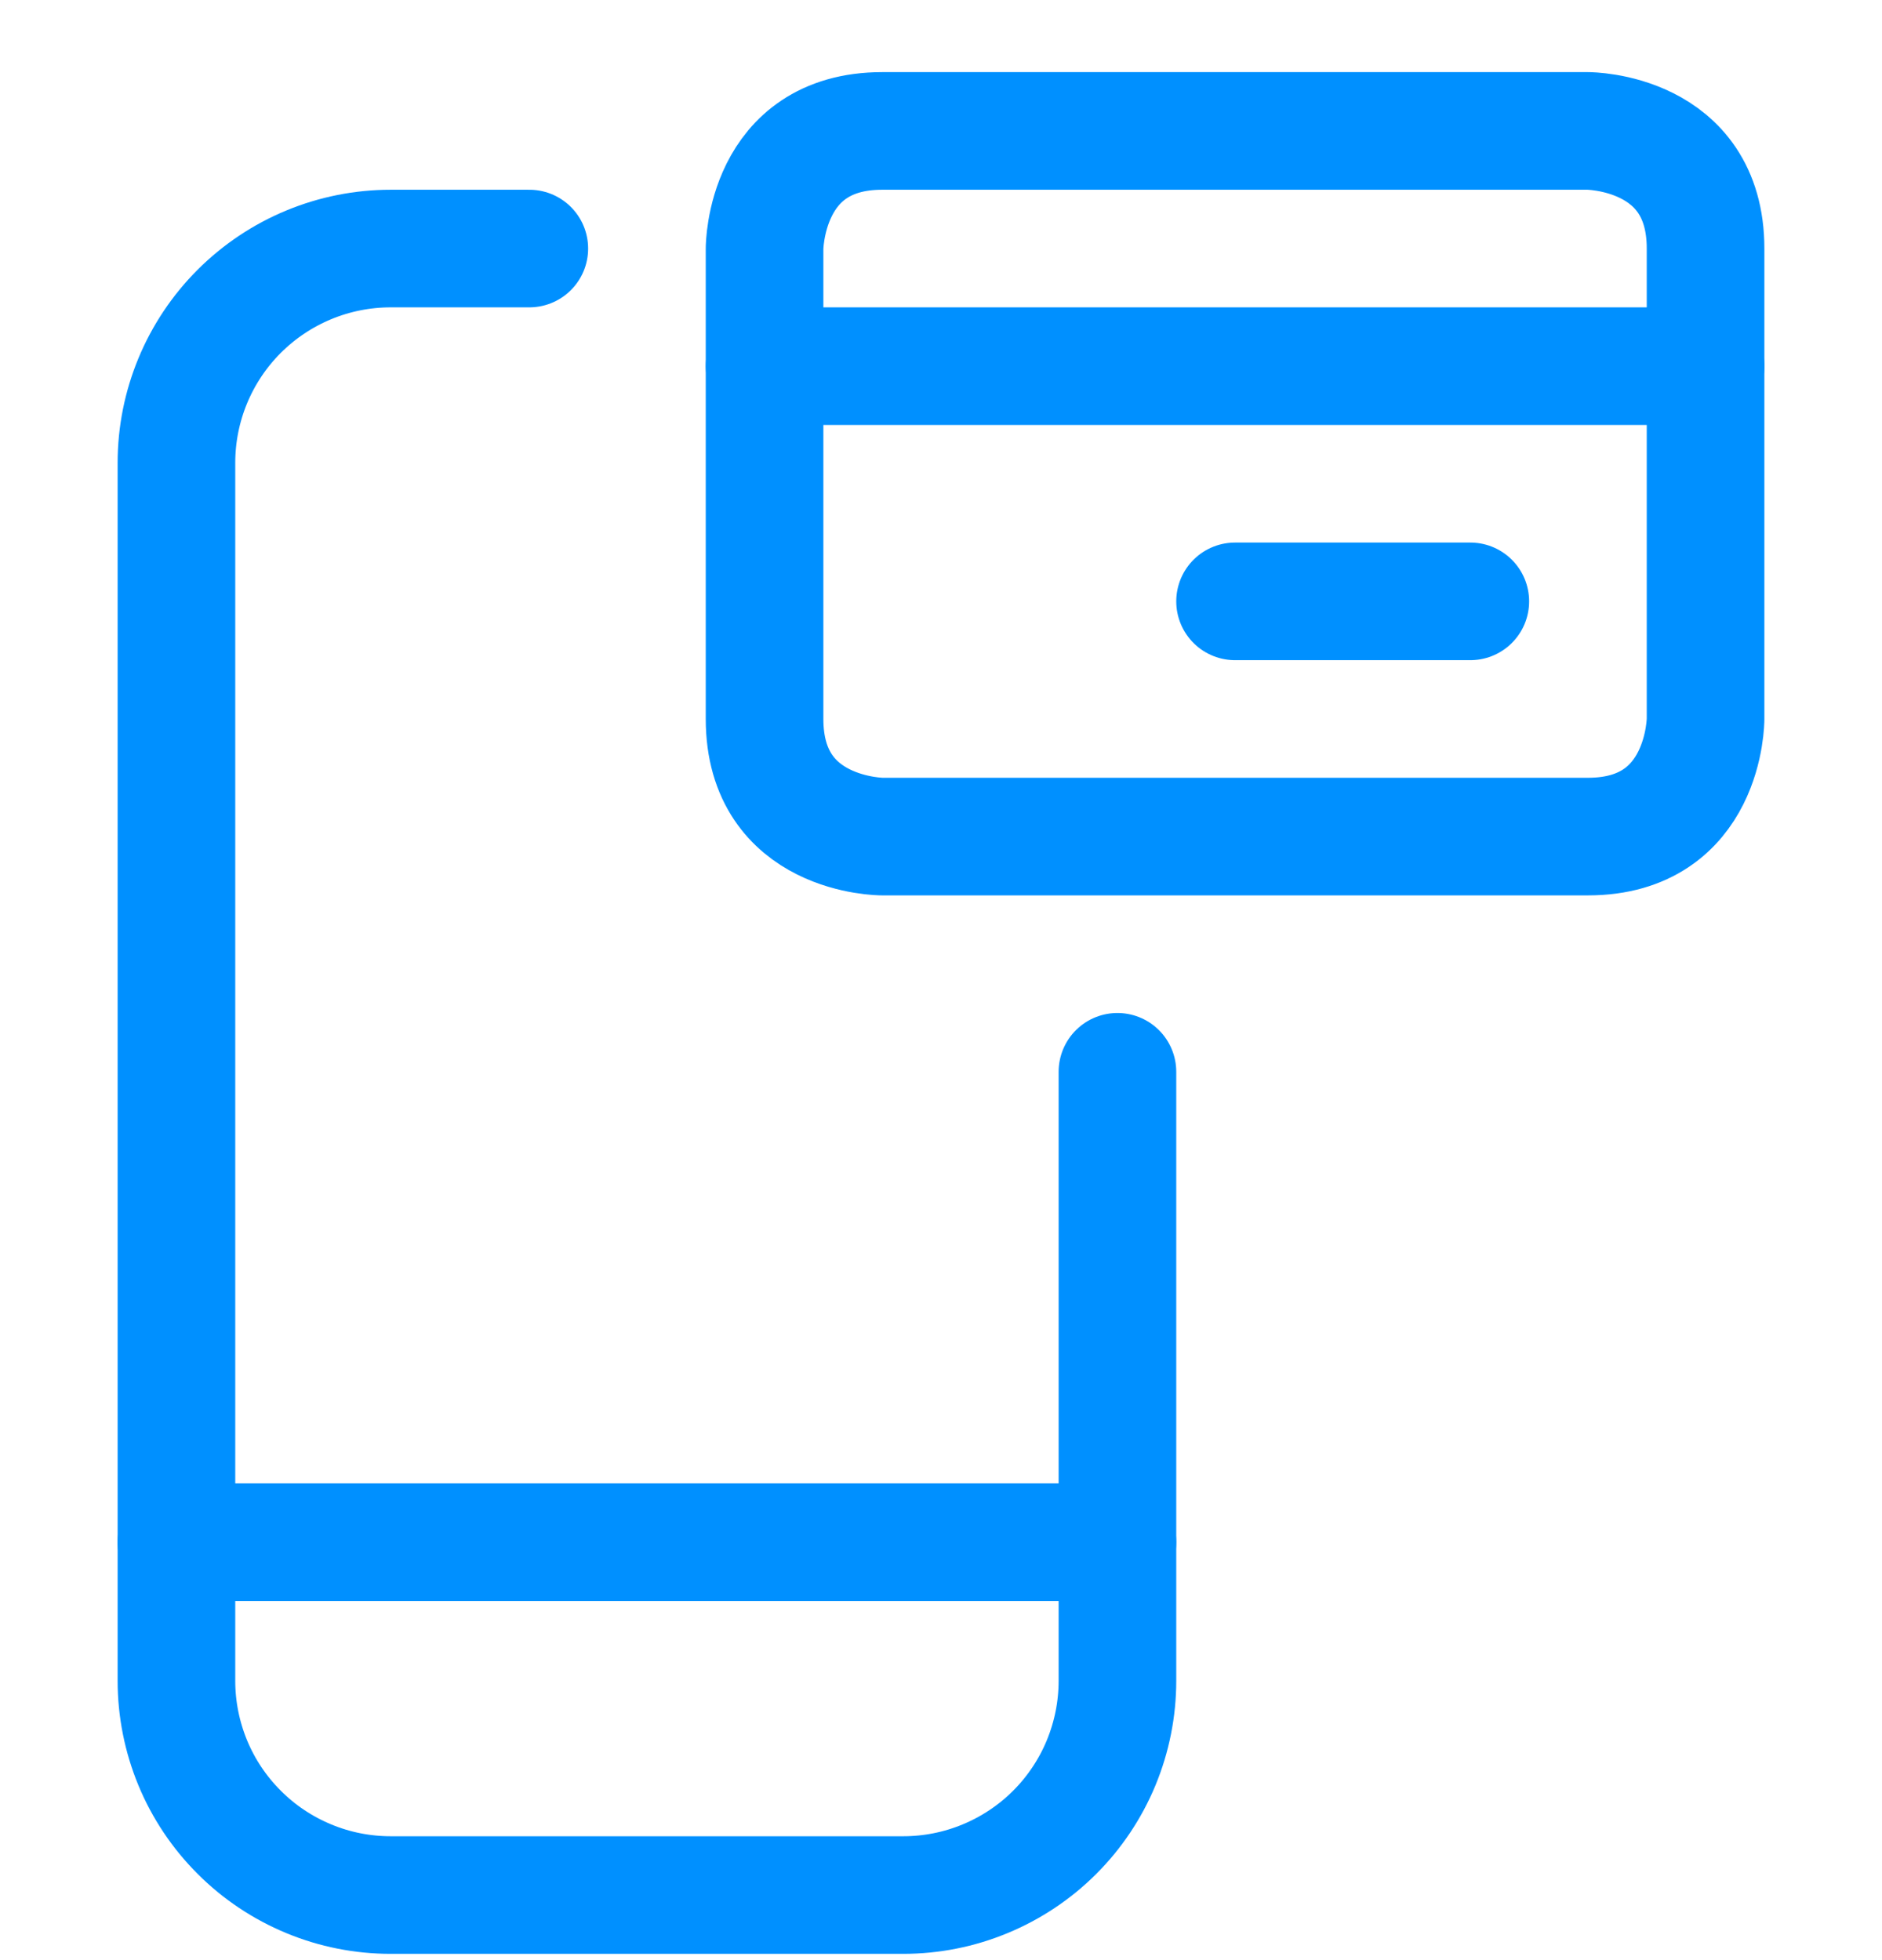
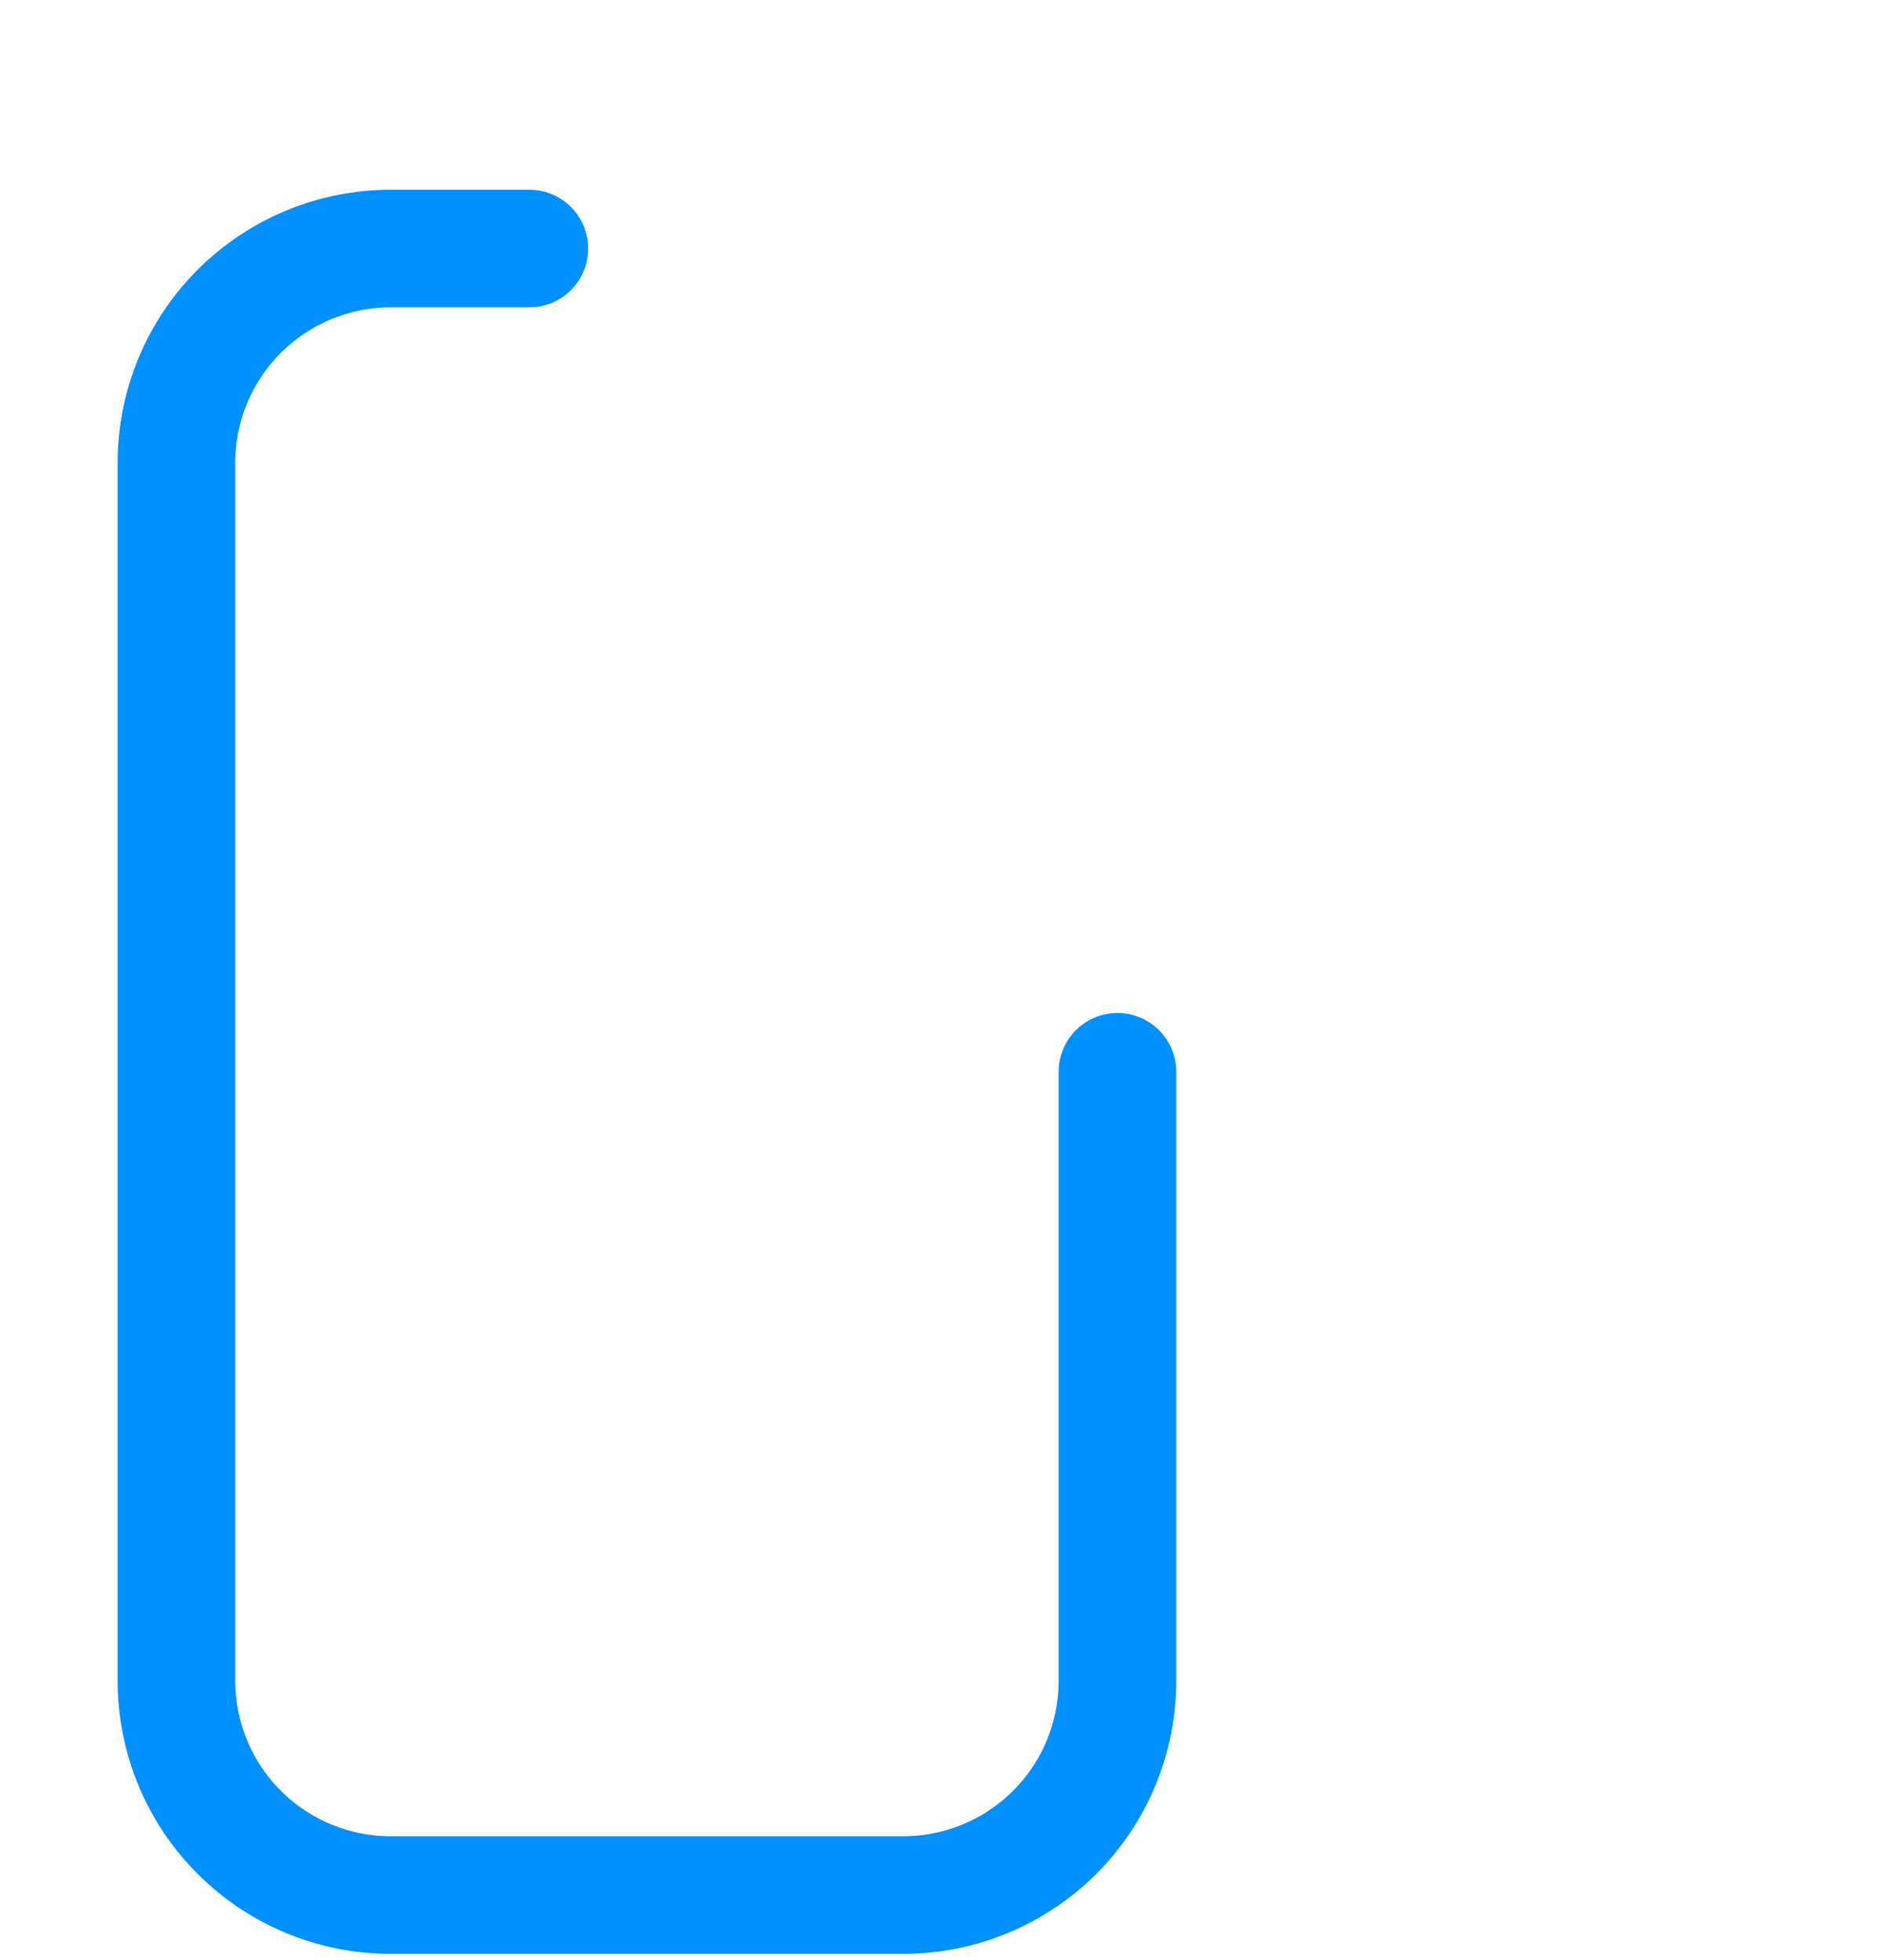
<svg xmlns="http://www.w3.org/2000/svg" width="24" height="25" viewBox="0 0 24 25" fill="none">
  <g clip-path="url(#clip0_130_2970)">
    <path d="M14.25 13.67V21.438C14.25 21.797 14.179 22.152 14.042 22.484C13.905 22.815 13.703 23.117 13.45 23.37C13.196 23.624 12.894 23.825 12.563 23.962C12.231 24.1 11.876 24.17 11.517 24.17H4.983C4.624 24.17 4.269 24.1 3.937 23.962C3.606 23.825 3.304 23.624 3.051 23.37C2.797 23.117 2.595 22.815 2.458 22.484C2.321 22.152 2.25 21.797 2.25 21.438V5.903C2.25 5.178 2.538 4.483 3.05 3.971C3.563 3.458 4.258 3.17 4.983 3.17H6.75" stroke="#0090FF" stroke-width="1.5" stroke-linecap="round" stroke-linejoin="round" />
-     <path d="M2.25 19.67H14.25" stroke="#0090FF" stroke-width="1.5" stroke-linecap="round" stroke-linejoin="round" />
-     <path d="M11.25 1.67H20.25C20.25 1.67 21.75 1.67 21.75 3.17V9.17C21.75 9.17 21.75 10.67 20.25 10.67H11.25C11.25 10.67 9.75 10.67 9.75 9.17V3.17C9.75 3.17 9.75 1.67 11.25 1.67Z" stroke="#0090FF" stroke-width="1.5" stroke-linecap="round" stroke-linejoin="round" />
-     <path d="M9.75 4.67H21.75" stroke="#0090FF" stroke-width="1.5" stroke-linecap="round" stroke-linejoin="round" />
-     <path d="M15.75 7.67H18.75" stroke="#0090FF" stroke-width="1.5" stroke-linecap="round" stroke-linejoin="round" />
  </g>
  <defs>
    <clipPath id="clip0_130_2970">
      <rect width="24" height="24" fill="white" transform="translate(0 0.92)" />
    </clipPath>
  </defs>
</svg>